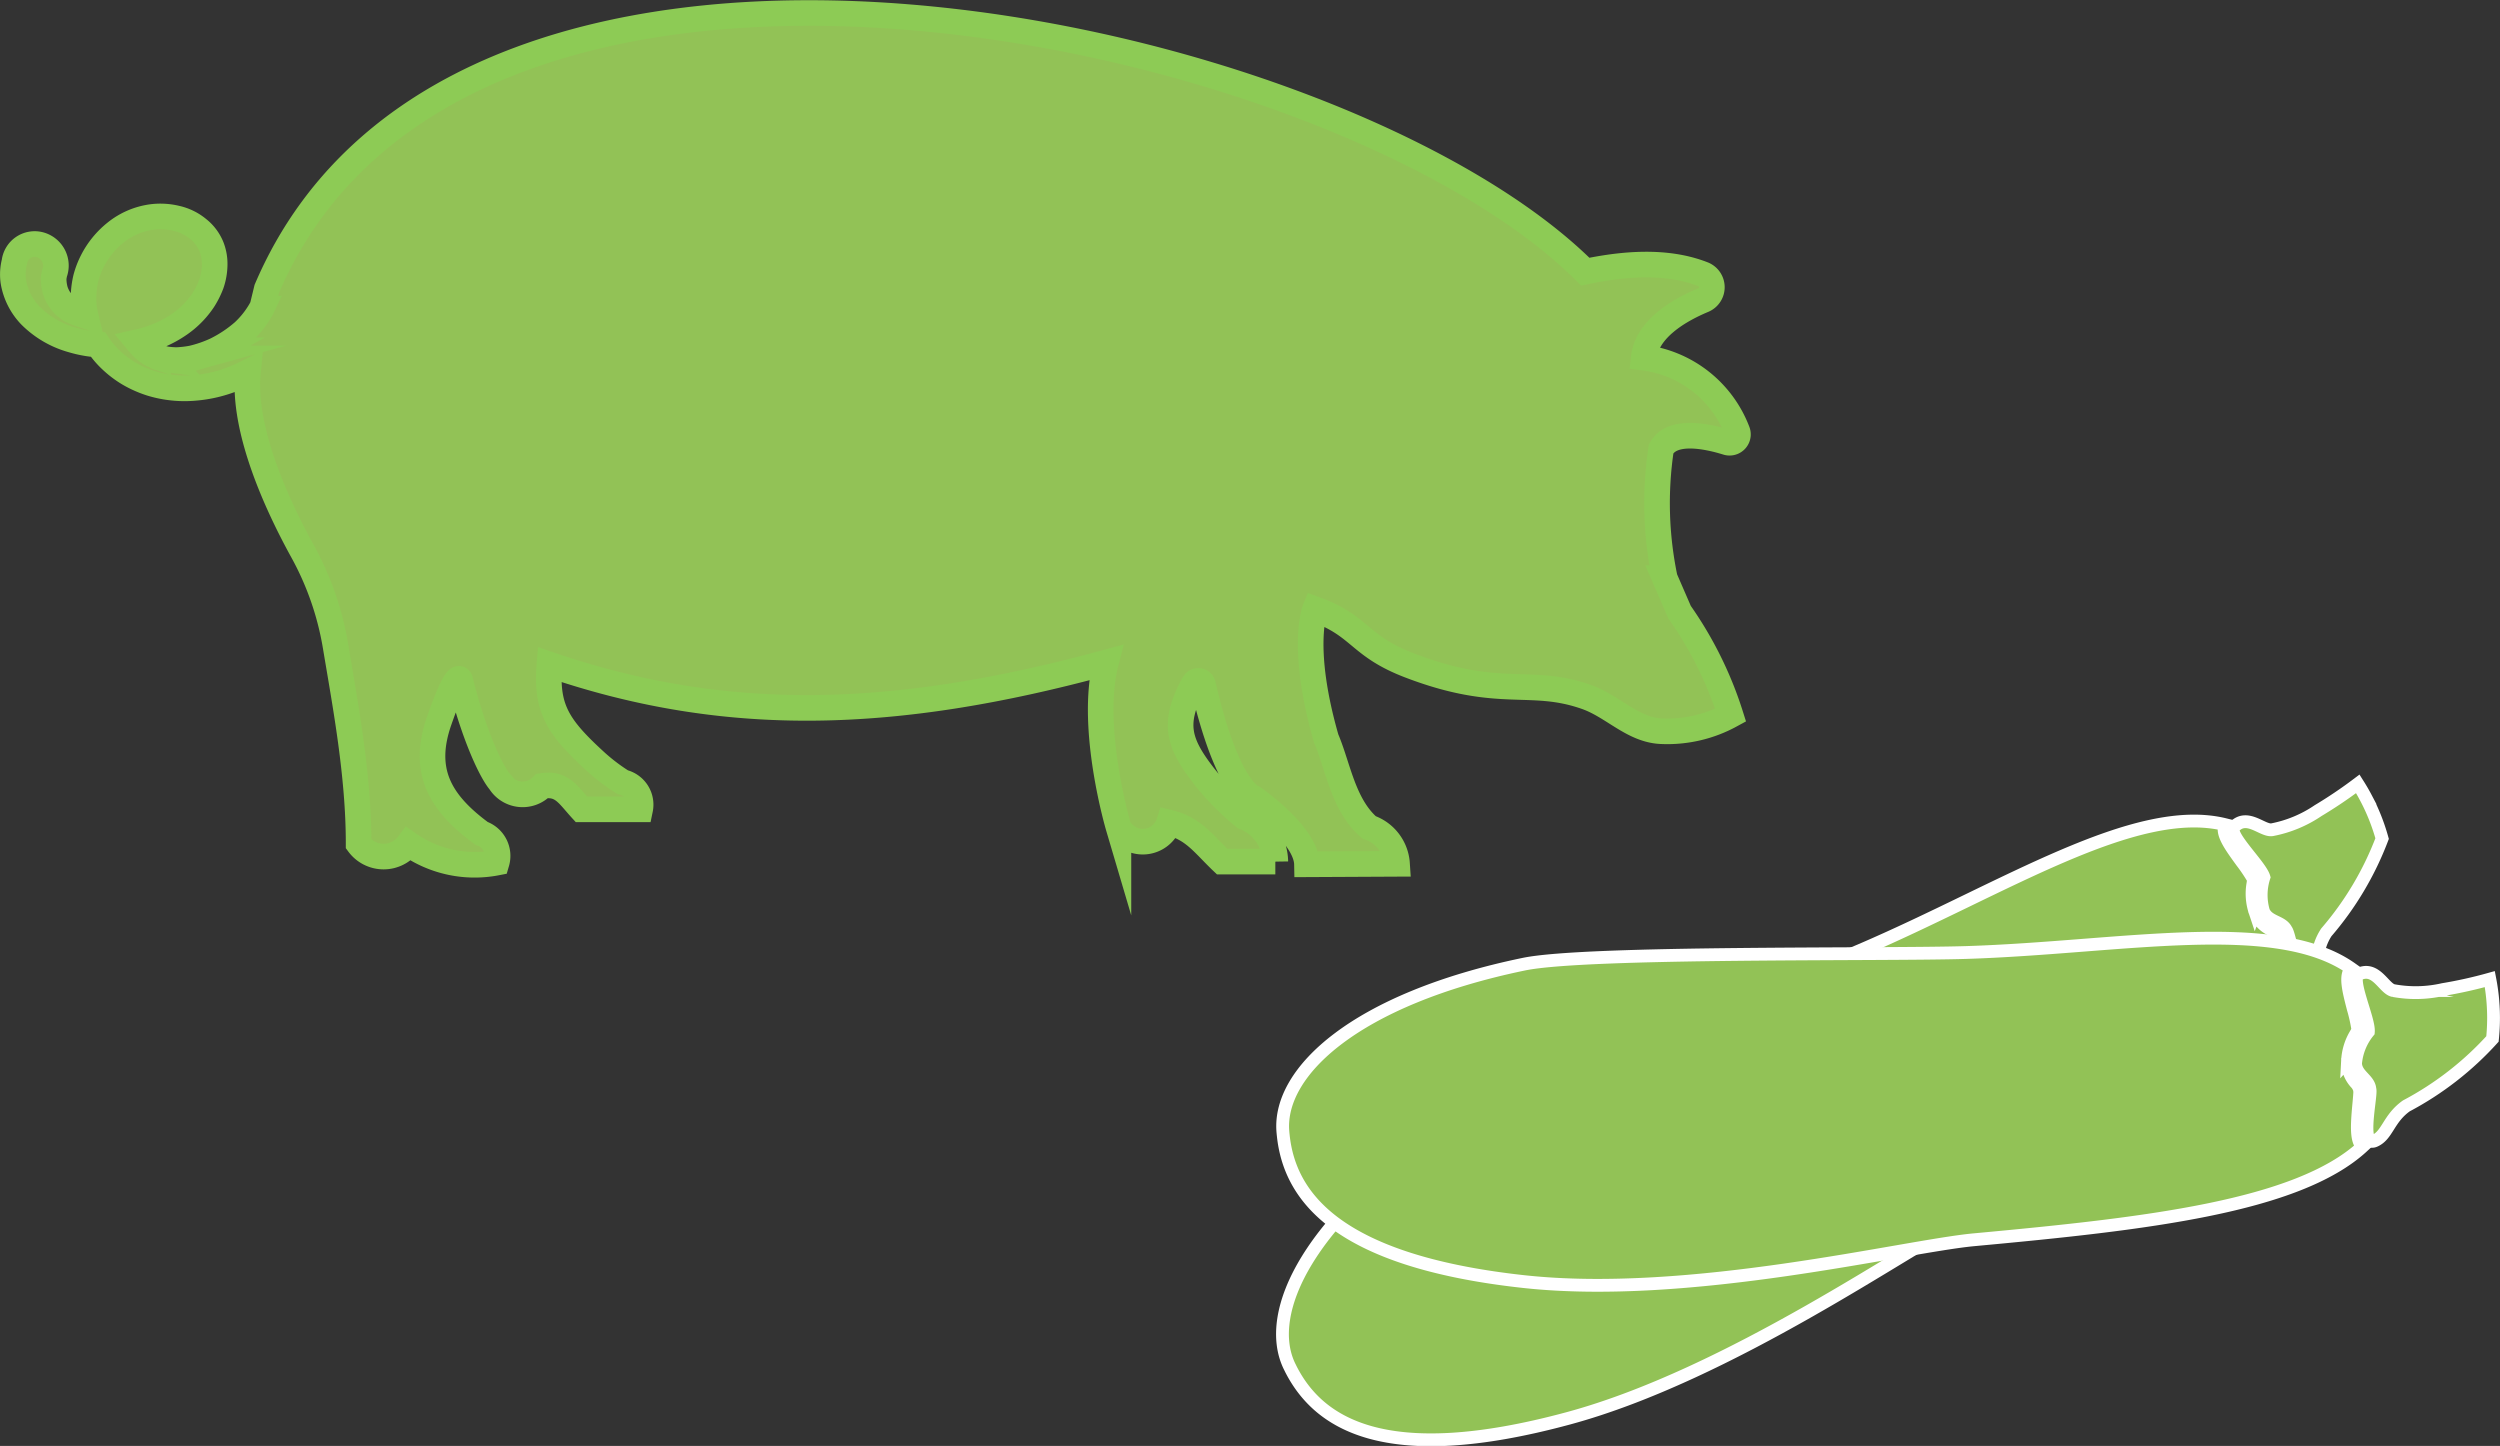
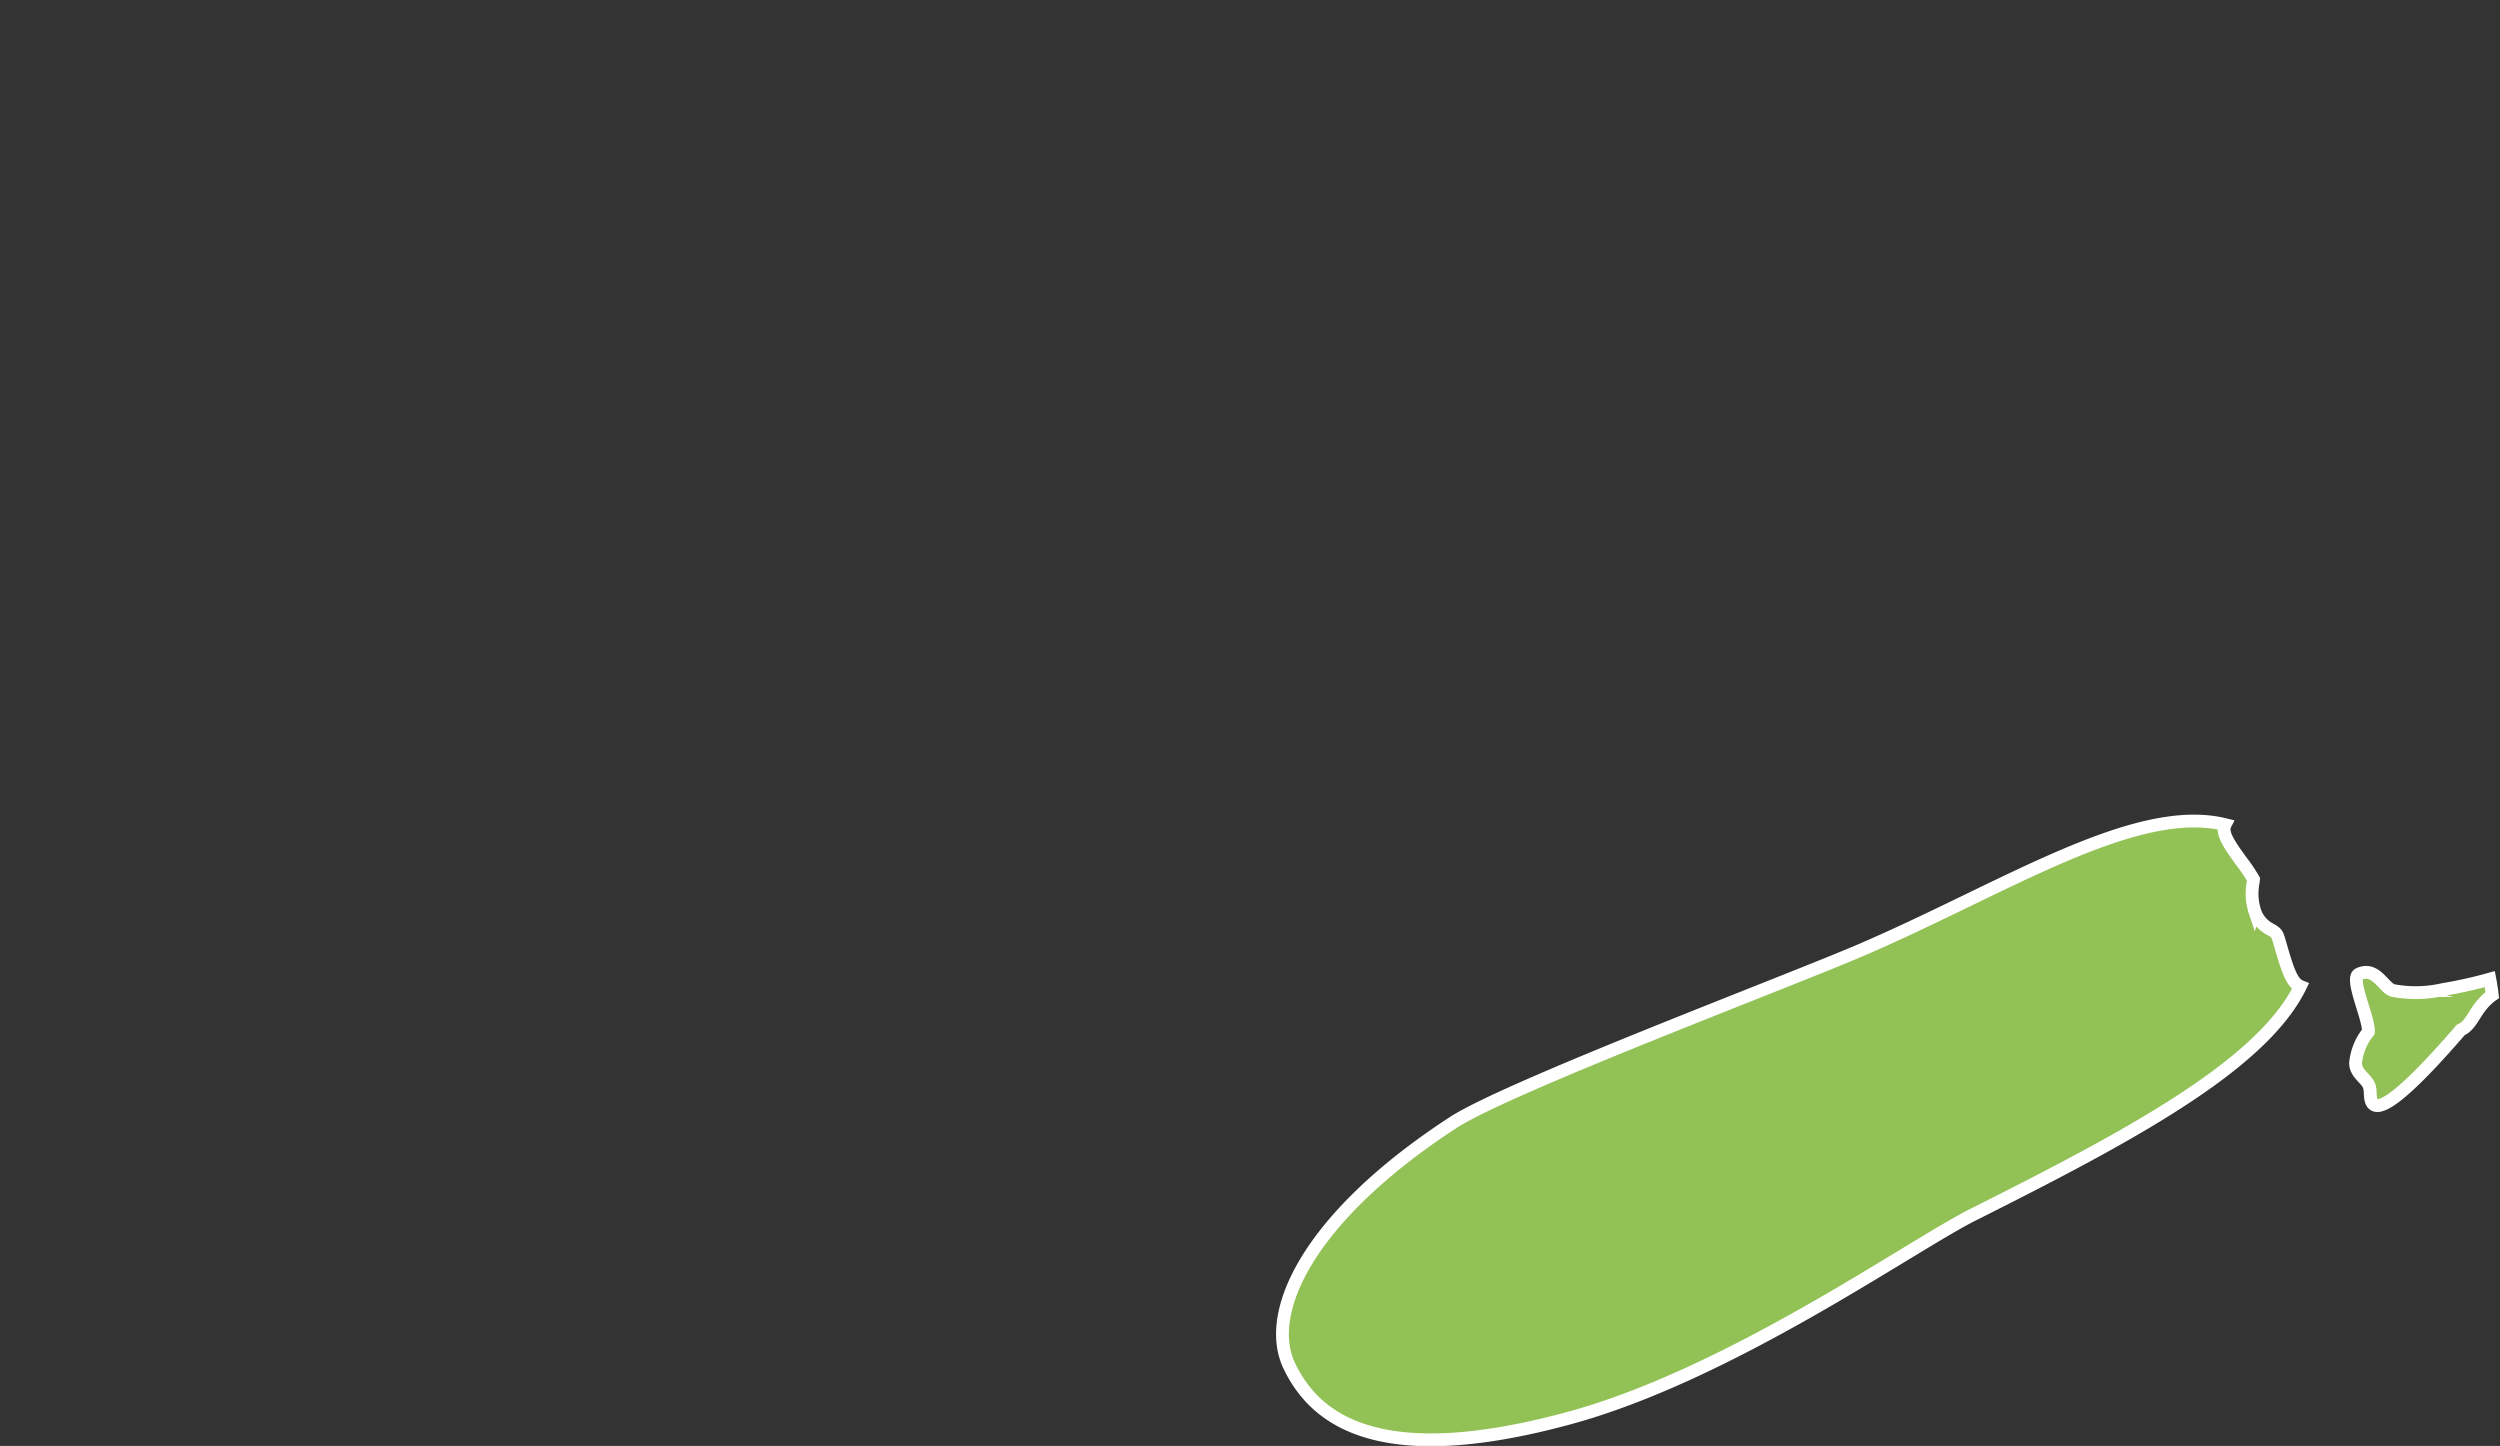
<svg xmlns="http://www.w3.org/2000/svg" width="195.224" height="112.911" viewBox="0 0 195.224 112.911">
  <rect x="0" y="0" width="195.224" height="112.911" fill="#333333" stroke="none" />
  <g id="Raggruppa_1336" data-name="Raggruppa 1336" transform="translate(-80.346 -172.616)">
    <g id="Livello_2" data-name="Livello 2" transform="translate(180.495 233.827)">
      <g id="Raggruppa_1334" data-name="Raggruppa 1334" transform="translate(0 0)">
-         <path id="Tracciato_1518" data-name="Tracciato 1518" d="M166.223,205.194c-.335-.691-1.406-.611-1.773-1.462a4.541,4.541,0,0,1,.033-2.663c-.275-.935-2.875-3.348-2.341-3.919,1.024-1.1,2.228.331,2.975.209a9.635,9.635,0,0,0,3.594-1.493,34.725,34.725,0,0,0,3.1-2.09c.215.338.429.7.635,1.093a15.824,15.824,0,0,1,1.264,3.181,24.513,24.513,0,0,1-4.356,7.322c-.94,1.439-.529,2.659-1.3,3.434C167.119,209.753,166.528,205.507,166.223,205.194Z" transform="translate(-87.841 -193.776)" fill="#92c256" stroke="#fff" stroke-miterlimit="10" stroke-width="1" />
        <path id="Tracciato_1519" data-name="Tracciato 1519" d="M173.787,205.175c11.1-4.758,21.439-11.56,28.481-9.81-.335.653.387,1.646,1.284,2.883a12.447,12.447,0,0,1,.931,1.391c-.007.064-.02.147-.029.215l-.02.142a4.465,4.465,0,0,0,.164,2.17l.033-.091-.033.093c.027.071.053.144.084.218a2.487,2.487,0,0,0,1.133,1.162c.258.156.42.258.486.4l.04.082.018.022c.06.144.178.555.275.891.458,1.586.8,2.65,1.377,2.992a1.145,1.145,0,0,0,.129.062c-3.039,6.233-13.617,11.827-25.56,17.825-4.916,2.47-18.984,12.482-31.593,15.9-14.4,3.9-19.511.333-21.641-3.77-.053-.1-.1-.207-.155-.311-2.017-4.2,1.528-11.669,12.769-19C146.159,215.891,167.9,207.7,173.787,205.175Z" transform="translate(-128.655 -192.179)" fill="#92c256" stroke="#fff" stroke-miterlimit="10" stroke-width="1" />
      </g>
      <g id="Raggruppa_1335" data-name="Raggruppa 1335" transform="translate(0 12.052)">
-         <path id="Tracciato_1520" data-name="Tracciato 1520" d="M167.037,216.221c-.06-.766-1.086-1.082-1.117-2.008a4.542,4.542,0,0,1,1-2.468c.084-.971-1.455-4.165-.751-4.5,1.353-.646,1.955,1.122,2.695,1.28a9.587,9.587,0,0,0,3.89-.08,34.2,34.2,0,0,0,3.65-.813c.076.393.142.811.191,1.248a15.931,15.931,0,0,1,.016,3.425,24.561,24.561,0,0,1-6.727,5.227c-1.4,1-1.464,2.279-2.461,2.721C166.206,220.79,167.206,216.623,167.037,216.221Z" transform="translate(-82.124 -204.436)" fill="#92c256" stroke="#fff" stroke-miterlimit="10" stroke-width="1" />
-         <path id="Tracciato_1521" data-name="Tracciato 1521" d="M181.578,207.019c12.071-.378,24.18-2.939,30.1,1.262-.551.484-.242,1.673.142,3.152a12.36,12.36,0,0,1,.358,1.635c-.029.058-.071.131-.1.189l-.069.124a4.464,4.464,0,0,0-.64,2.081l.064-.071-.064.073c0,.076,0,.153,0,.233a2.473,2.473,0,0,0,.629,1.495,1.191,1.191,0,0,1,.309.546l.007.091.009.027c0,.158-.036.584-.069.931-.153,1.642-.222,2.759.191,3.288a.885.885,0,0,0,.1.1c-5.1,4.7-16.994,6.042-30.3,7.271-5.478.5-22.23,4.692-35.214,3.27-14.828-1.624-18.289-6.809-18.773-11.407q-.02-.173-.033-.347c-.347-4.645,5.682-10.308,18.825-13.033C151.946,206.914,175.173,207.221,181.578,207.019Z" transform="translate(-128.198 -205.901)" fill="#92c256" stroke="#fff" stroke-miterlimit="10" stroke-width="1" />
+         <path id="Tracciato_1520" data-name="Tracciato 1520" d="M167.037,216.221c-.06-.766-1.086-1.082-1.117-2.008a4.542,4.542,0,0,1,1-2.468c.084-.971-1.455-4.165-.751-4.5,1.353-.646,1.955,1.122,2.695,1.28a9.587,9.587,0,0,0,3.89-.08,34.2,34.2,0,0,0,3.65-.813c.076.393.142.811.191,1.248c-1.4,1-1.464,2.279-2.461,2.721C166.206,220.79,167.206,216.623,167.037,216.221Z" transform="translate(-82.124 -204.436)" fill="#92c256" stroke="#fff" stroke-miterlimit="10" stroke-width="1" />
      </g>
    </g>
    <g id="Livello_1" data-name="Livello 1" transform="translate(81.348 173.628)">
-       <path id="Tracciato_1522" data-name="Tracciato 1522" d="M84.381,209.55a5,5,0,0,0,1.364,2.728A7.409,7.409,0,0,0,89,214.162a9.287,9.287,0,0,0,2,.362,6.806,6.806,0,0,0,1.033,1.217,7.847,7.847,0,0,0,1.4,1.055,8.589,8.589,0,0,0,1.717.758,8.954,8.954,0,0,0,3.439.349,10.351,10.351,0,0,0,3.021-.722q.56-.227,1.1-.5h0c-.449,4.53,2.326,10.47,4.265,13.988a23.283,23.283,0,0,1,2.575,7.413c.764,4.592,1.806,10.065,1.8,15.439a2.429,2.429,0,0,0,3.905,0,8.993,8.993,0,0,0,6.873,1.459,1.865,1.865,0,0,0-1.184-2.29h0l-.131-.1c-3.232-2.413-4.5-4.889-3.17-8.695,1.437-4.112,1.631-3.179,1.631-3.179h0c1.155,4.6,2.515,7.266,3.1,7.937h0a2.1,2.1,0,0,0,3.31.338c1.542-.253,2.013.675,3.066,1.826h4.585a1.8,1.8,0,0,0-1.357-2.119,14.91,14.91,0,0,1-2.186-1.668c-2.91-2.67-3.821-4.119-3.543-7.522,13.831,4.738,26.977,4.334,43.458-.151-1.315,5.078.977,12.831.977,12.831a2.147,2.147,0,0,0,3.948-.338c1.928.462,2.712,1.684,4.15,3.05h4.154a3.8,3.8,0,0,0-2.415-3.479h0a19.674,19.674,0,0,1-3.365-3.472c-1.833-2.428-2.135-3.916-.758-6.629a2.7,2.7,0,0,1,.227-.387.375.375,0,0,1,.662.149c1.935,8.368,3.943,8.85,3.943,8.85s4.134,2.857,4.176,5.176l7.035-.036h0a3.228,3.228,0,0,0-2.184-2.846h0c-2.026-1.753-2.421-4.769-3.35-6.935-2.057-7.171-.869-10.1-.869-10.1h0c3.594,1.3,3.379,2.855,7.377,4.387,7.062,2.708,9.372.9,13.8,2.457,2.095.738,3.623,2.575,5.84,2.679a10.316,10.316,0,0,0,5.434-1.248,29.265,29.265,0,0,0-3.985-8.042l-1.153-2.657a28.626,28.626,0,0,1-.291-10.09h0c.831-1.575,3.552-1.015,5.154-.518a.652.652,0,0,0,.8-.866,9.035,9.035,0,0,0-7.309-5.745h0c.247-2.239,2.739-3.7,4.652-4.5a1.087,1.087,0,0,0-.027-2.017c-2.288-.893-5.234-1.035-9.19-.2h0c-19.182-19.184-87.758-34.292-102.964,1.348l-.327,1.351c-.027.062-.053.122-.082.182.024-.044.047-.089.069-.133l-.129.258.053-.111a7.218,7.218,0,0,1-1.422,1.813l.1-.089-.224.2.122-.111a9.983,9.983,0,0,1-2.166,1.433c.031-.011.064-.027.1-.042-.1.049-.2.093-.3.142.069-.033.135-.064.2-.1a9.756,9.756,0,0,1-1.848.631c.069-.013.133-.024.2-.04l-.36.076c.051-.011.1-.022.151-.036a8.17,8.17,0,0,1-1.188.133l.167,0-.382,0c.071,0,.144,0,.215,0a6.824,6.824,0,0,1-.824-.067c.073.018.147.033.222.044-.144-.024-.287-.051-.429-.076.069.013.138.022.207.031a5.893,5.893,0,0,1-.611-.162c.067.027.131.053.2.078-.136-.051-.273-.1-.409-.149l.211.071a5.061,5.061,0,0,1-.52-.247c.051.033.1.067.153.1l-.347-.2c.062.036.129.073.193.107a5.352,5.352,0,0,1-.575-.418c.044.042.089.084.136.124-.091-.082-.182-.162-.275-.244l.14.12a6.3,6.3,0,0,1-.484-.52c.32-.071.633-.158.94-.258a8.776,8.776,0,0,0,2.372-1.18,7,7,0,0,0,1.79-1.835,6.638,6.638,0,0,0,.635-1.268,4.783,4.783,0,0,0,.258-1.435,3.663,3.663,0,0,0-.231-1.422,3.4,3.4,0,0,0-1.046-1.42,4.047,4.047,0,0,0-1.708-.842,5.33,5.33,0,0,0-1.913-.109,5.734,5.734,0,0,0-2.815,1.2A6.754,6.754,0,0,0,90.561,208a6.658,6.658,0,0,0-.5,1.3,6.792,6.792,0,0,0-.191,1.5,5.532,5.532,0,0,0,.156,1.479h0l-.62-.2c-.18-.076-.355-.158-.529-.249a4.8,4.8,0,0,1-.424-.307,2.825,2.825,0,0,1-.791-1.224,3.432,3.432,0,0,1-.127-.937,3.03,3.03,0,0,1,.08-.442,1.689,1.689,0,0,0-1.153-2.195,1.592,1.592,0,0,0-1.99,1.351A3.954,3.954,0,0,0,84.381,209.55Z" transform="translate(-84.348 -188.628)" fill="#92c256" stroke="#8dcb55" stroke-miterlimit="10" stroke-width="2" fill-rule="evenodd" />
-     </g>
+       </g>
  </g>
</svg>